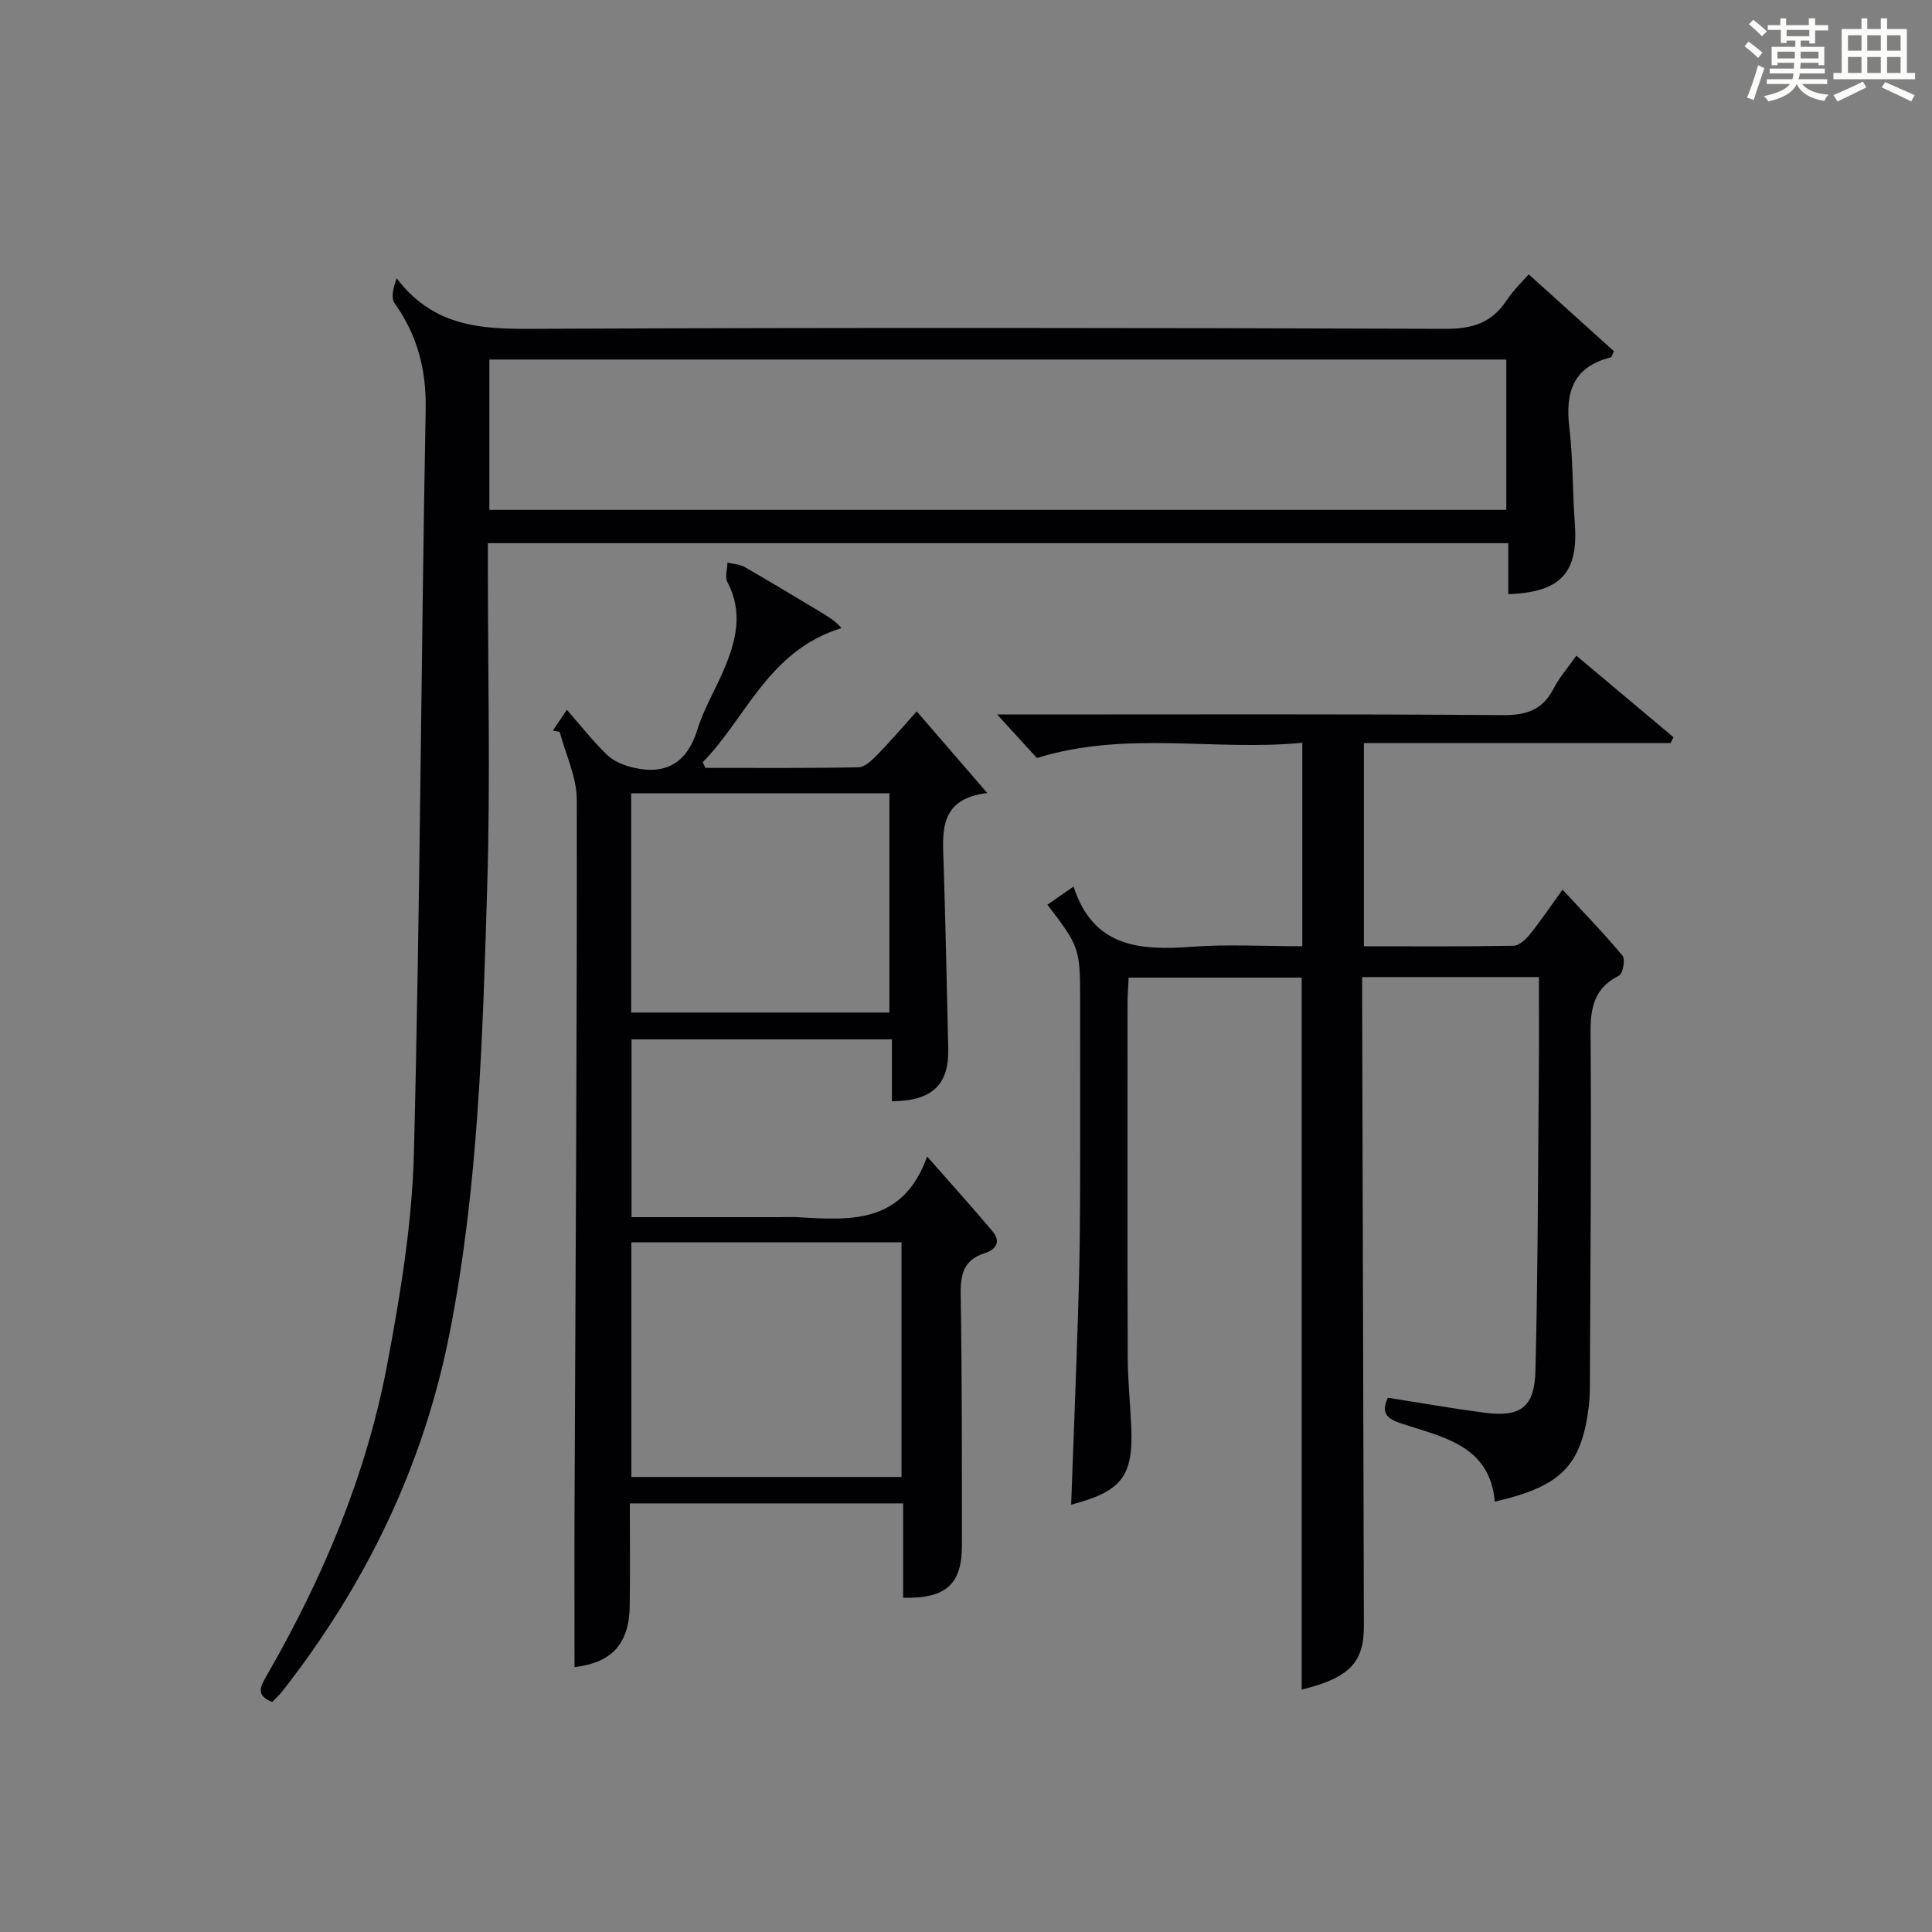
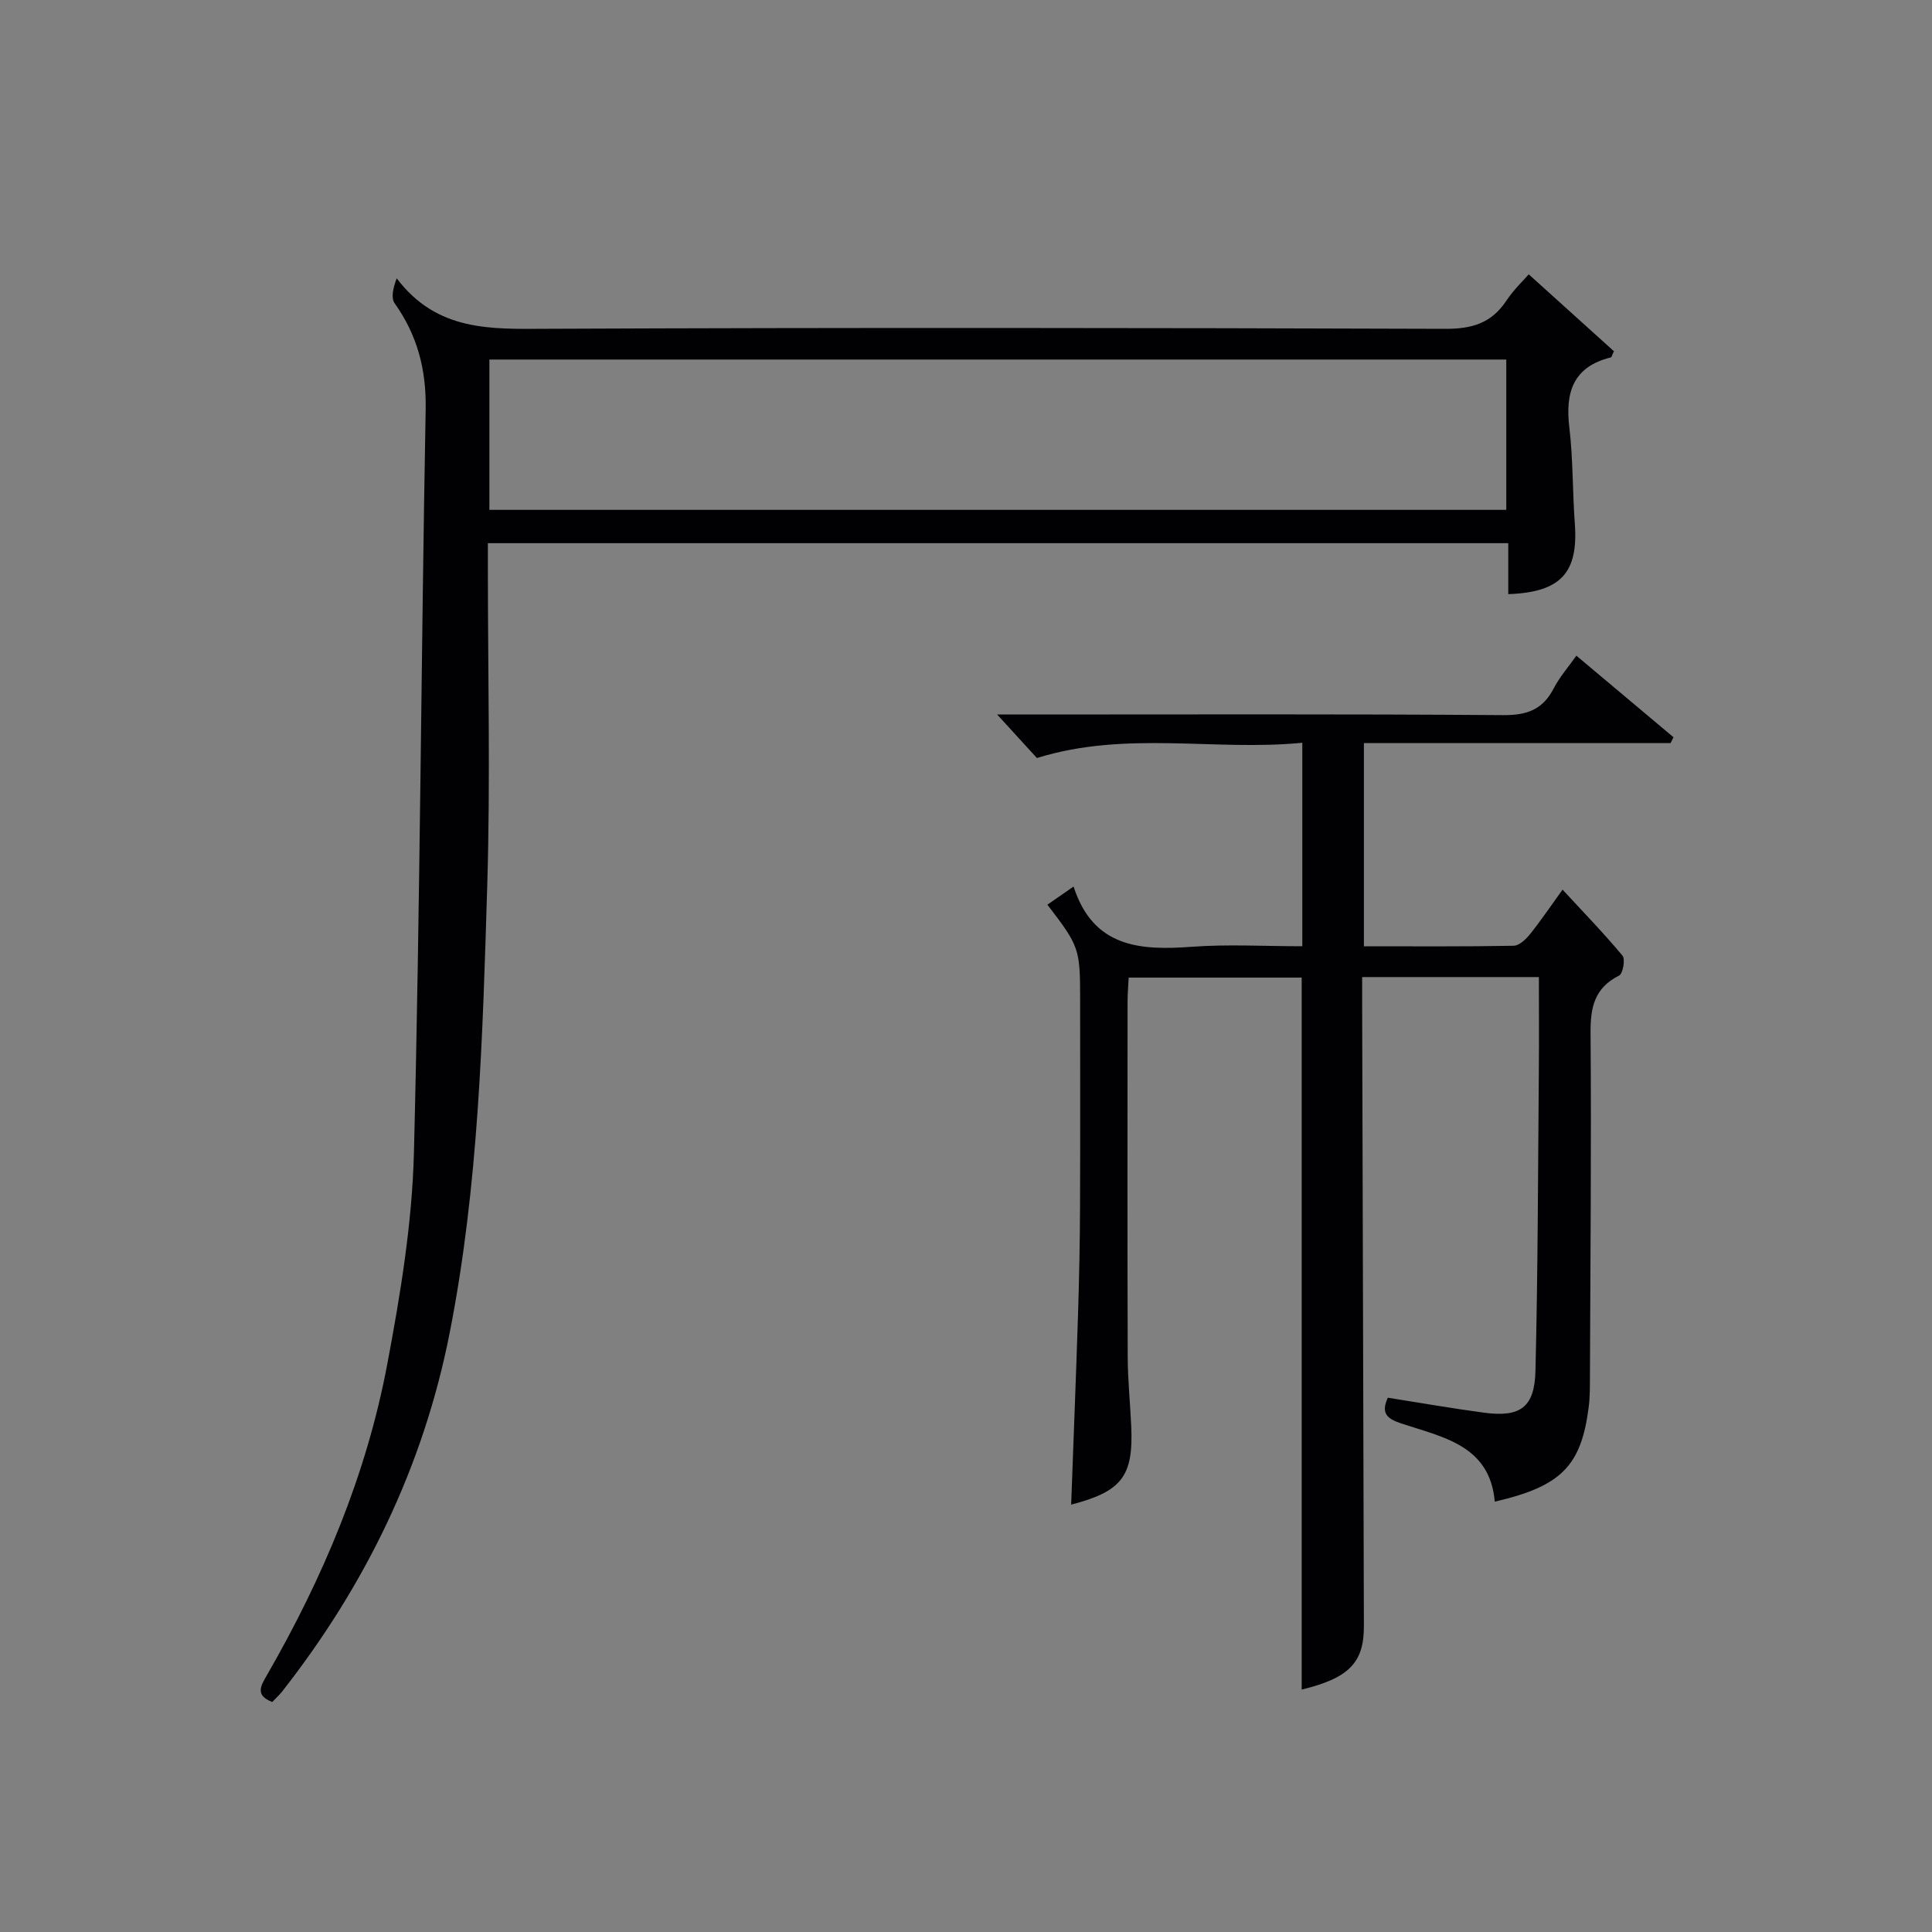
<svg xmlns="http://www.w3.org/2000/svg" version="1.1" id="漢_ZDIC_典" x="0px" y="0px" viewBox="0 0 400 400" style="enable-background:new 0 0 400 400;" xml:space="preserve">
  <rect x="0" y="0" width="400" height="400" fill="#808080" stroke="none" />
  <style type="text/css">
	.st1{fill:#010104;}
	.st0{fill:#fbfcfa;}
</style>
  <g>
-     <path class="st0" d="M361.2,9.6l0.8-1c0.9,0.7,1.9,1.4,2.9,2.3L364,12C363,11,362,10.2,361.2,9.6z M361.7,20.2   c0.9-2.1,1.6-4.3,2.3-6.7c0.4,0.2,0.8,0.4,1.3,0.6c-0.7,2.1-1.5,4.3-2.2,6.6L361.7,20.2z M362.1,5l0.9-0.9c1,0.8,2,1.6,2.8,2.4   l-1,1C363.9,6.6,363,5.8,362.1,5z M374.6,3.8h1.2v1.4h2.7v1.1h-2.7v2.7h-1.2V8.4h-1.8v1.3h4.9v3.8h-1.2v-0.5h-3.7   c0,0.4-0.1,0.9-0.1,1.2h5.1v1h-5.2c0,0.5-0.1,0.9-0.3,1.2h6v1h-5.2c1.1,1.3,2.9,2,5.5,2.2c-0.4,0.4-0.7,0.8-0.9,1.3   c-2.9-0.5-4.8-1.6-5.7-3.5H372c-0.8,1.7-2.7,2.9-5.9,3.6c-0.2-0.4-0.6-0.8-0.9-1.1c2.8-0.6,4.6-1.4,5.4-2.5h-4.8v-1h5.3   c0.1-0.3,0.2-0.7,0.2-1.2h-4.9v-1h5c0-0.4,0-0.8,0.1-1.2H368v0.5h-1.2V9.7h4.9V8.4h-1.8v0.5h-1.2V6.2H366V5.2h2.6V3.8h1.2v1.4h4.7   V3.8z M368,12.1h3.6c0-0.4,0-0.9,0-1.4H368V12.1z M369.9,7.5h4.7V6.2h-4.7V7.5z M376.5,10.7h-3.7c0,0.5,0,1,0,1.4h3.7V10.7z" />
-     <path class="st0" d="M385.3,3.8h1.3V6h2.8V3.8h1.3V6h4.1v9.1h1.7v1.3h-16.9v-1.3h1.7V6h4.1V3.8z M385.7,16.9l0.7,1.2   c-1.8,0.9-3.8,1.9-6,2.9c-0.2-0.4-0.5-0.8-0.8-1.3C381.9,18.7,383.9,17.8,385.7,16.9z M382.6,10.5h2.8V7.3h-2.8V10.5z M382.6,15.1   h2.8v-3.3h-2.8V15.1z M386.6,10.5h2.8V7.3h-2.8V10.5z M386.6,15.1h2.8v-3.3h-2.8V15.1z M390.3,17c2.1,0.9,4.1,1.8,6.1,2.7l-0.7,1.3   c-2.2-1.1-4.2-2-6.1-2.9L390.3,17z M393.5,7.3h-2.8v3.2h2.8V7.3z M390.7,15.1h2.8v-3.3h-2.8V15.1z" />
    <path class="st1" d="M56.36,352.38c-3.62-1.4-2.35-3.38-1.1-5.55c11.61-20.15,20.58-41.42,24.9-64.29c2.73-14.49,5.17-29.23,5.54-43.92   c1.29-51.27,1.48-102.56,2.43-153.84c0.15-8.25-1.71-15.34-6.41-21.97c-0.79-1.11-0.37-3.08,0.41-5.19   c8.38,11.08,19.58,10.5,31.14,10.45c61.99-0.26,123.98-0.2,185.98,0.01c5.52,0.02,9.54-1.18,12.61-5.8   c1.55-2.33,3.63-4.3,4.65-5.48c6,5.42,11.88,10.72,17.64,15.92c-0.37,0.73-0.46,1.23-0.66,1.28c-7.77,1.93-9.45,7.18-8.58,14.47   c0.79,6.59,0.65,13.28,1.14,19.91c0.75,10.19-2.87,14.25-13.78,14.63c0-3.38,0-6.77,0-10.55c-70.54,0-140.58,0-211.26,0   c0,1.77,0,3.54,0,5.31c0,21.83,0.53,43.68-0.13,65.49c-0.94,31.05-1.76,62.18-7.8,92.8c-5.44,27.56-17.42,52.17-34.73,74.23   C57.74,351.03,57.01,351.69,56.36,352.38z M311.86,74.44c-70.53,0-140.56,0-210.54,0c0,10.62,0,20.87,0,31.12   c70.35,0,140.38,0,210.54,0C311.86,95.06,311.86,84.93,311.86,74.44z" />
    <path class="st1" d="M214.68,156.94c-2.14-2.34-4.78-5.23-8.23-9.01c2.79,0,4.54,0,6.28,0c32.83,0,65.66-0.12,98.48,0.13   c4.91,0.04,8.19-1.13,10.46-5.52c1.2-2.33,2.98-4.35,4.7-6.79c6.86,5.76,13.49,11.32,20.11,16.89c-0.2,0.4-0.4,0.8-0.6,1.2   c-21.04,0-42.09,0-63.5,0c0,14.2,0,27.9,0,42.08c10.42,0,20.71,0.08,30.99-0.11c1.16-0.02,2.55-1.33,3.4-2.39   c2.28-2.85,4.33-5.89,6.74-9.23c4.27,4.63,8.52,9,12.41,13.67c0.62,0.74,0.08,3.73-0.7,4.12c-5.12,2.56-5.96,6.6-5.91,11.91   c0.18,23.66-0.04,47.32-0.13,70.98c-0.01,2.16,0.02,4.35-0.26,6.49c-1.56,12.16-5.68,16.36-19.44,19.54   c-1.03-11.72-10.8-13.34-19.34-16.18c-3.06-1.01-4.25-2.17-2.81-5.34c6.61,1.04,13.24,2.21,19.91,3.1c7.49,1,10.48-1.05,10.66-8.67   c0.51-20.63,0.52-41.28,0.7-61.92c0.06-6.46,0.01-12.92,0.01-19.6c-12.39,0-24.15,0-36.59,0c0,2.03,0,3.96,0,5.89   c0.12,42.82,0.23,85.65,0.36,128.47c0.02,7.57-3.06,10.77-12.88,13.16c0-49.05,0-98.06,0-147.41c-11.66,0-23.55,0-35.82,0   c-0.08,1.73-0.23,3.36-0.23,4.98c-0.01,24.5-0.05,48.99,0.03,73.49c0.01,4.82,0.52,9.63,0.73,14.44   c0.46,10.32-1.93,13.48-12.44,16.21c0.48-13.15,1-26.2,1.42-39.26c0.24-7.48,0.39-14.96,0.42-22.45   c0.06-14.33,0.02-28.66,0.02-42.99c0-10.39-0.19-10.94-6.78-19.51c1.57-1.09,3.12-2.16,5.42-3.76   c4.07,12.61,13.74,13.27,24.48,12.47c7.45-0.55,14.97-0.11,22.88-0.11c0-13.9,0-27.6,0-42.13   C251.51,155.57,233.21,151.19,214.68,156.94z" />
-     <path class="st1" d="M114.48,151.25c0.91-1.36,1.83-2.73,2.88-4.3c2.89,3.29,5.43,6.56,8.39,9.39c1.39,1.32,3.5,2.16,5.42,2.6   c6.87,1.57,11.14-1.11,13.26-8c1.31-4.24,3.68-8.15,5.43-12.27c2.52-5.93,4.06-11.89,0.74-18.15c-0.56-1.05-0.01-2.69,0.02-4.05   c1.2,0.3,2.54,0.35,3.57,0.94c5.33,3.06,10.59,6.24,15.86,9.4c1.53,0.92,3.04,1.88,4.16,3.23c-15.2,4.71-19.64,18.54-28.72,27.77   c0.19,0.39,0.37,0.78,0.56,1.17c10.56,0,21.13,0.09,31.69-0.12c1.33-0.03,2.82-1.49,3.91-2.6c2.67-2.73,5.14-5.64,8.15-8.98   c4.78,5.53,9.36,10.83,14.6,16.9c-10.23,1.26-9.23,8.28-9.02,15.03c0.39,12.63,0.66,25.27,0.94,37.91   c0.17,7.44-3.29,10.84-11.66,10.88c0-4.2,0-8.42,0-12.81c-18.33,0-35.95,0-53.91,0c0,12.18,0,24.24,0,36.81   c10.32,0,20.44,0,30.55,0c1.33,0,2.67-0.07,4,0.01c10.85,0.67,21.69,1.37,26.65-12.57c5.14,5.85,9.45,10.61,13.57,15.53   c1.79,2.14,0.65,3.76-1.68,4.5c-4.25,1.36-5.01,4.29-4.94,8.45c0.28,17.32,0.24,34.65,0.26,51.97c0.01,8.12-3.28,11.12-12.18,10.9   c0-6.41,0-12.85,0-19.53c-18.87,0-37.29,0-56.58,0c0,7.05,0.07,14.13-0.02,21.2c-0.1,7.96-3.81,11.81-11.43,12.7   c0-11.37-0.04-22.8,0.01-34.23c0.2-48.46,0.52-96.92,0.46-145.37c-0.01-4.68-2.31-9.36-3.54-14.03   C115.42,151.43,114.95,151.34,114.48,151.25z M186.65,305.79c0-16.46,0-32.5,0-48.58c-18.78,0-37.21,0-55.93,0   c0,16.27,0,32.32,0,48.58C149.45,305.79,167.87,305.79,186.65,305.79z M130.68,209.64c18.09,0,35.79,0,53.46,0   c0-15.38,0-30.39,0-45.39c-18.03,0-35.61,0-53.46,0C130.68,179.42,130.68,194.33,130.68,209.64z" />
  </g>
</svg>